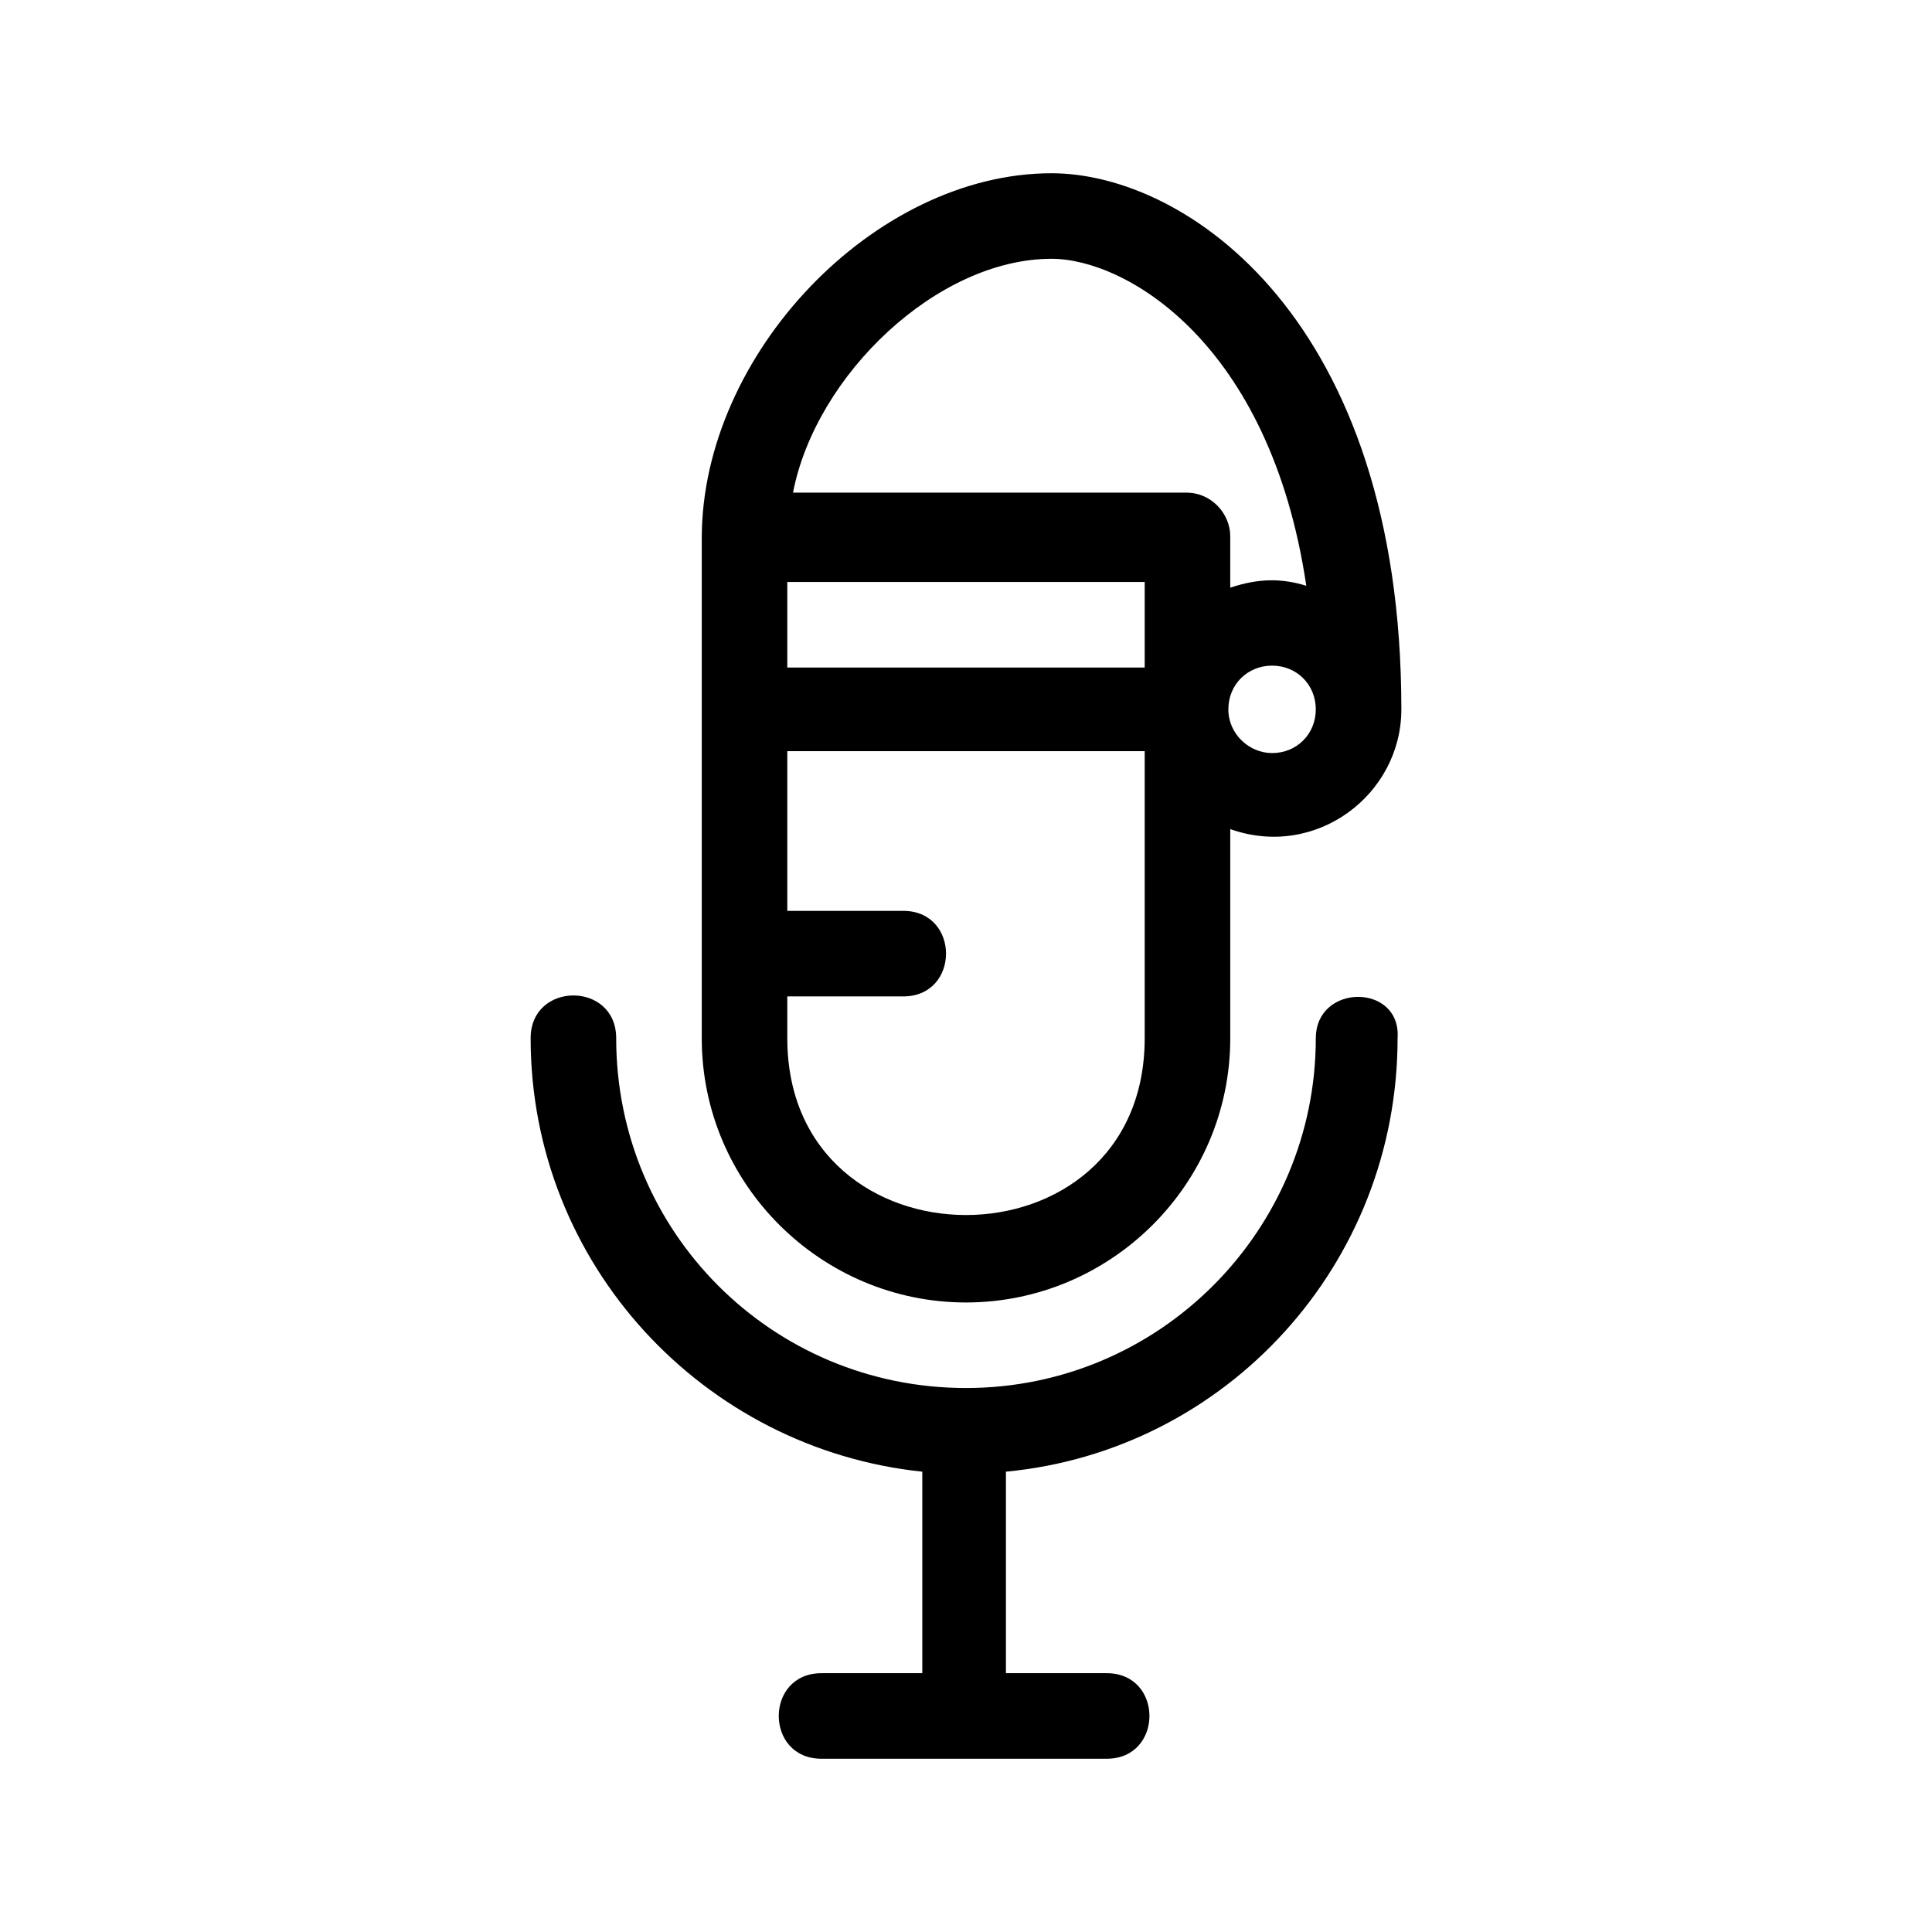
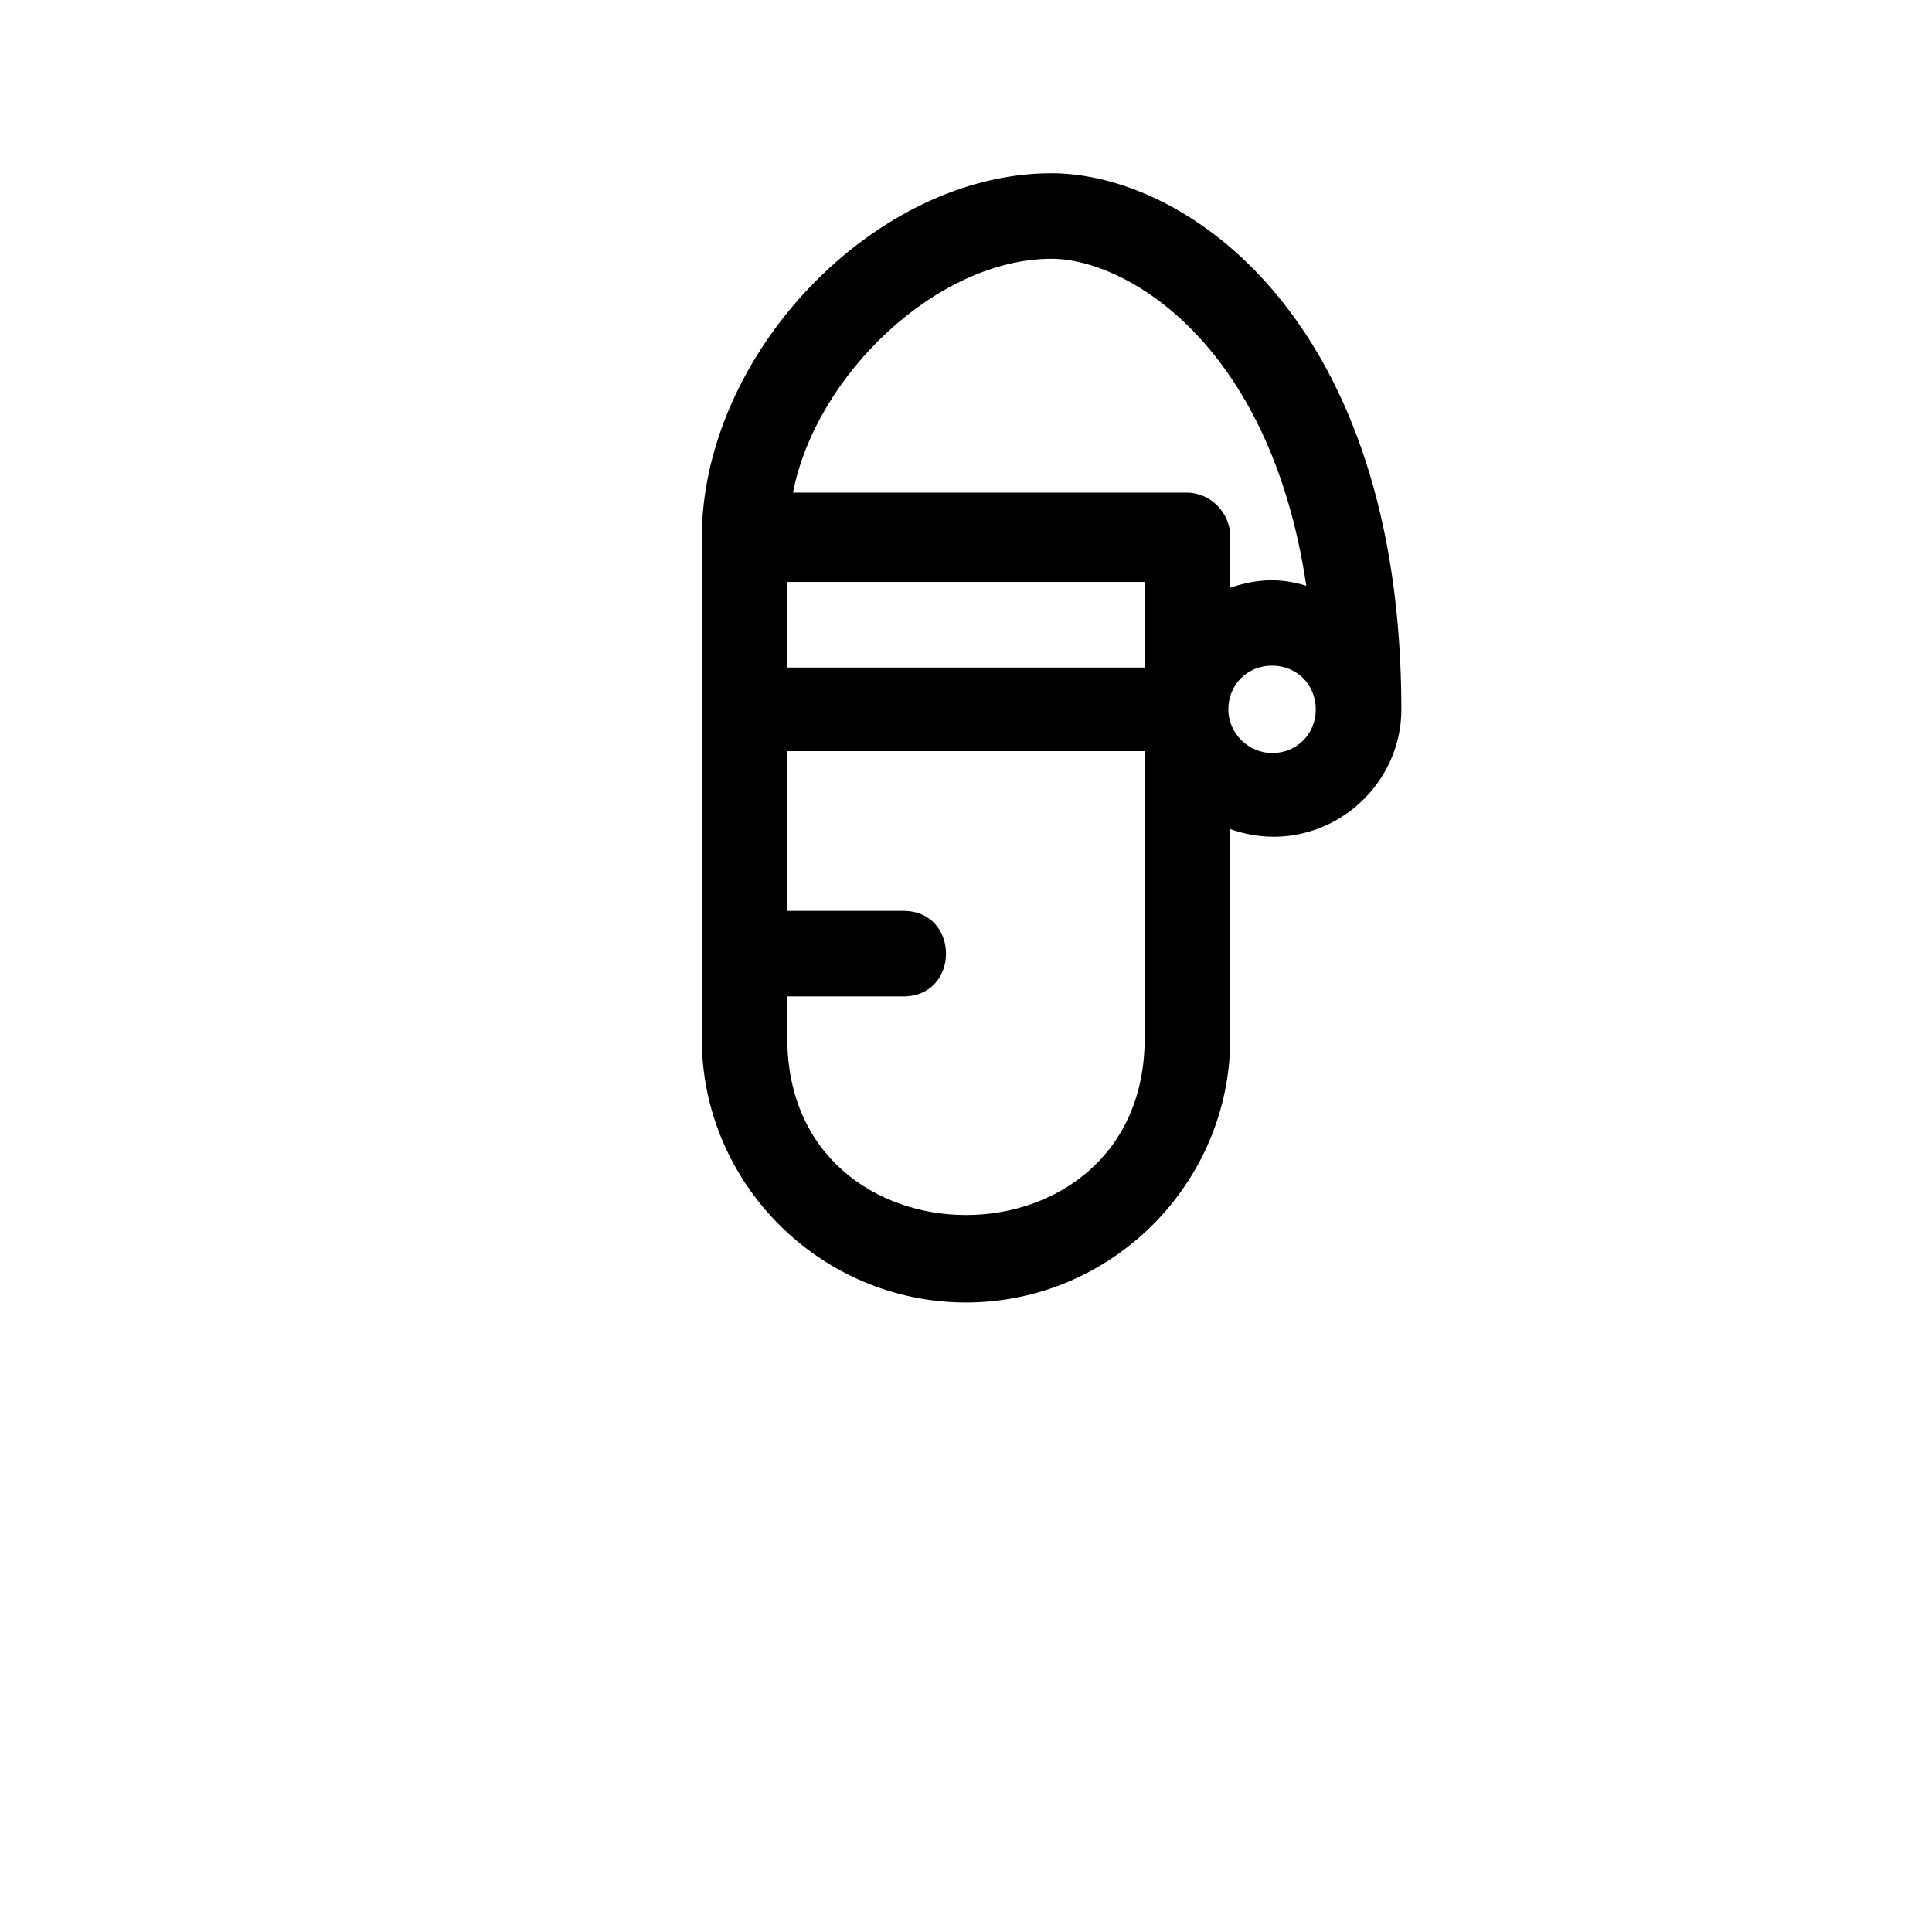
<svg xmlns="http://www.w3.org/2000/svg" fill="#000000" width="800px" height="800px" version="1.1" viewBox="144 144 512 512">
  <g>
-     <path d="m492.7 419.14c0 50.883-41.312 92.699-92.699 92.699-51.391 0-92.703-41.312-92.703-92.699 0-15.113-22.672-15.113-22.672 0 0 59.953 45.848 108.82 103.79 114.87v53.402h-26.703c-15.113 0-15.113 22.672 0 22.672h75.57c15.113 0 15.113-22.672 0-22.672h-26.703l0.004-53.402c58.441-5.543 103.79-54.914 103.79-114.87 1.008-14.613-21.664-14.613-21.664 0z" />
    <path d="m400 489.17c38.289 0 70.031-31.234 70.031-70.031v-55.418c22.672 8.062 45.344-9.07 45.344-31.738-0.004-103.28-56.934-142.07-92.703-142.07-46.855 0-92.699 47.863-92.699 96.73v132.5c-0.004 38.793 31.738 70.027 70.027 70.027zm-47.359-70.027v-11.082h30.73c15.113 0 15.113-22.672 0-22.672h-30.73v-42.32h94.715v76.074c0 62.473-94.715 62.473-94.715 0zm0-120.91h94.715v22.672h-94.715zm128.47 45.34c-6.047 0-11.586-5.039-11.586-11.586 0-6.551 5.039-11.586 11.586-11.586 6.551 0 11.586 5.039 11.586 11.586 0 6.551-5.039 11.586-11.586 11.586zm-58.441-130.99c19.648 0 57.938 22.168 67.512 86.656-6.551-2.016-12.594-2.016-20.152 0.504v-13.602c0-6.047-5.039-11.586-11.586-11.586l-104.29-0.004c6.047-31.238 38.289-61.969 68.52-61.969z" />
  </g>
</svg>